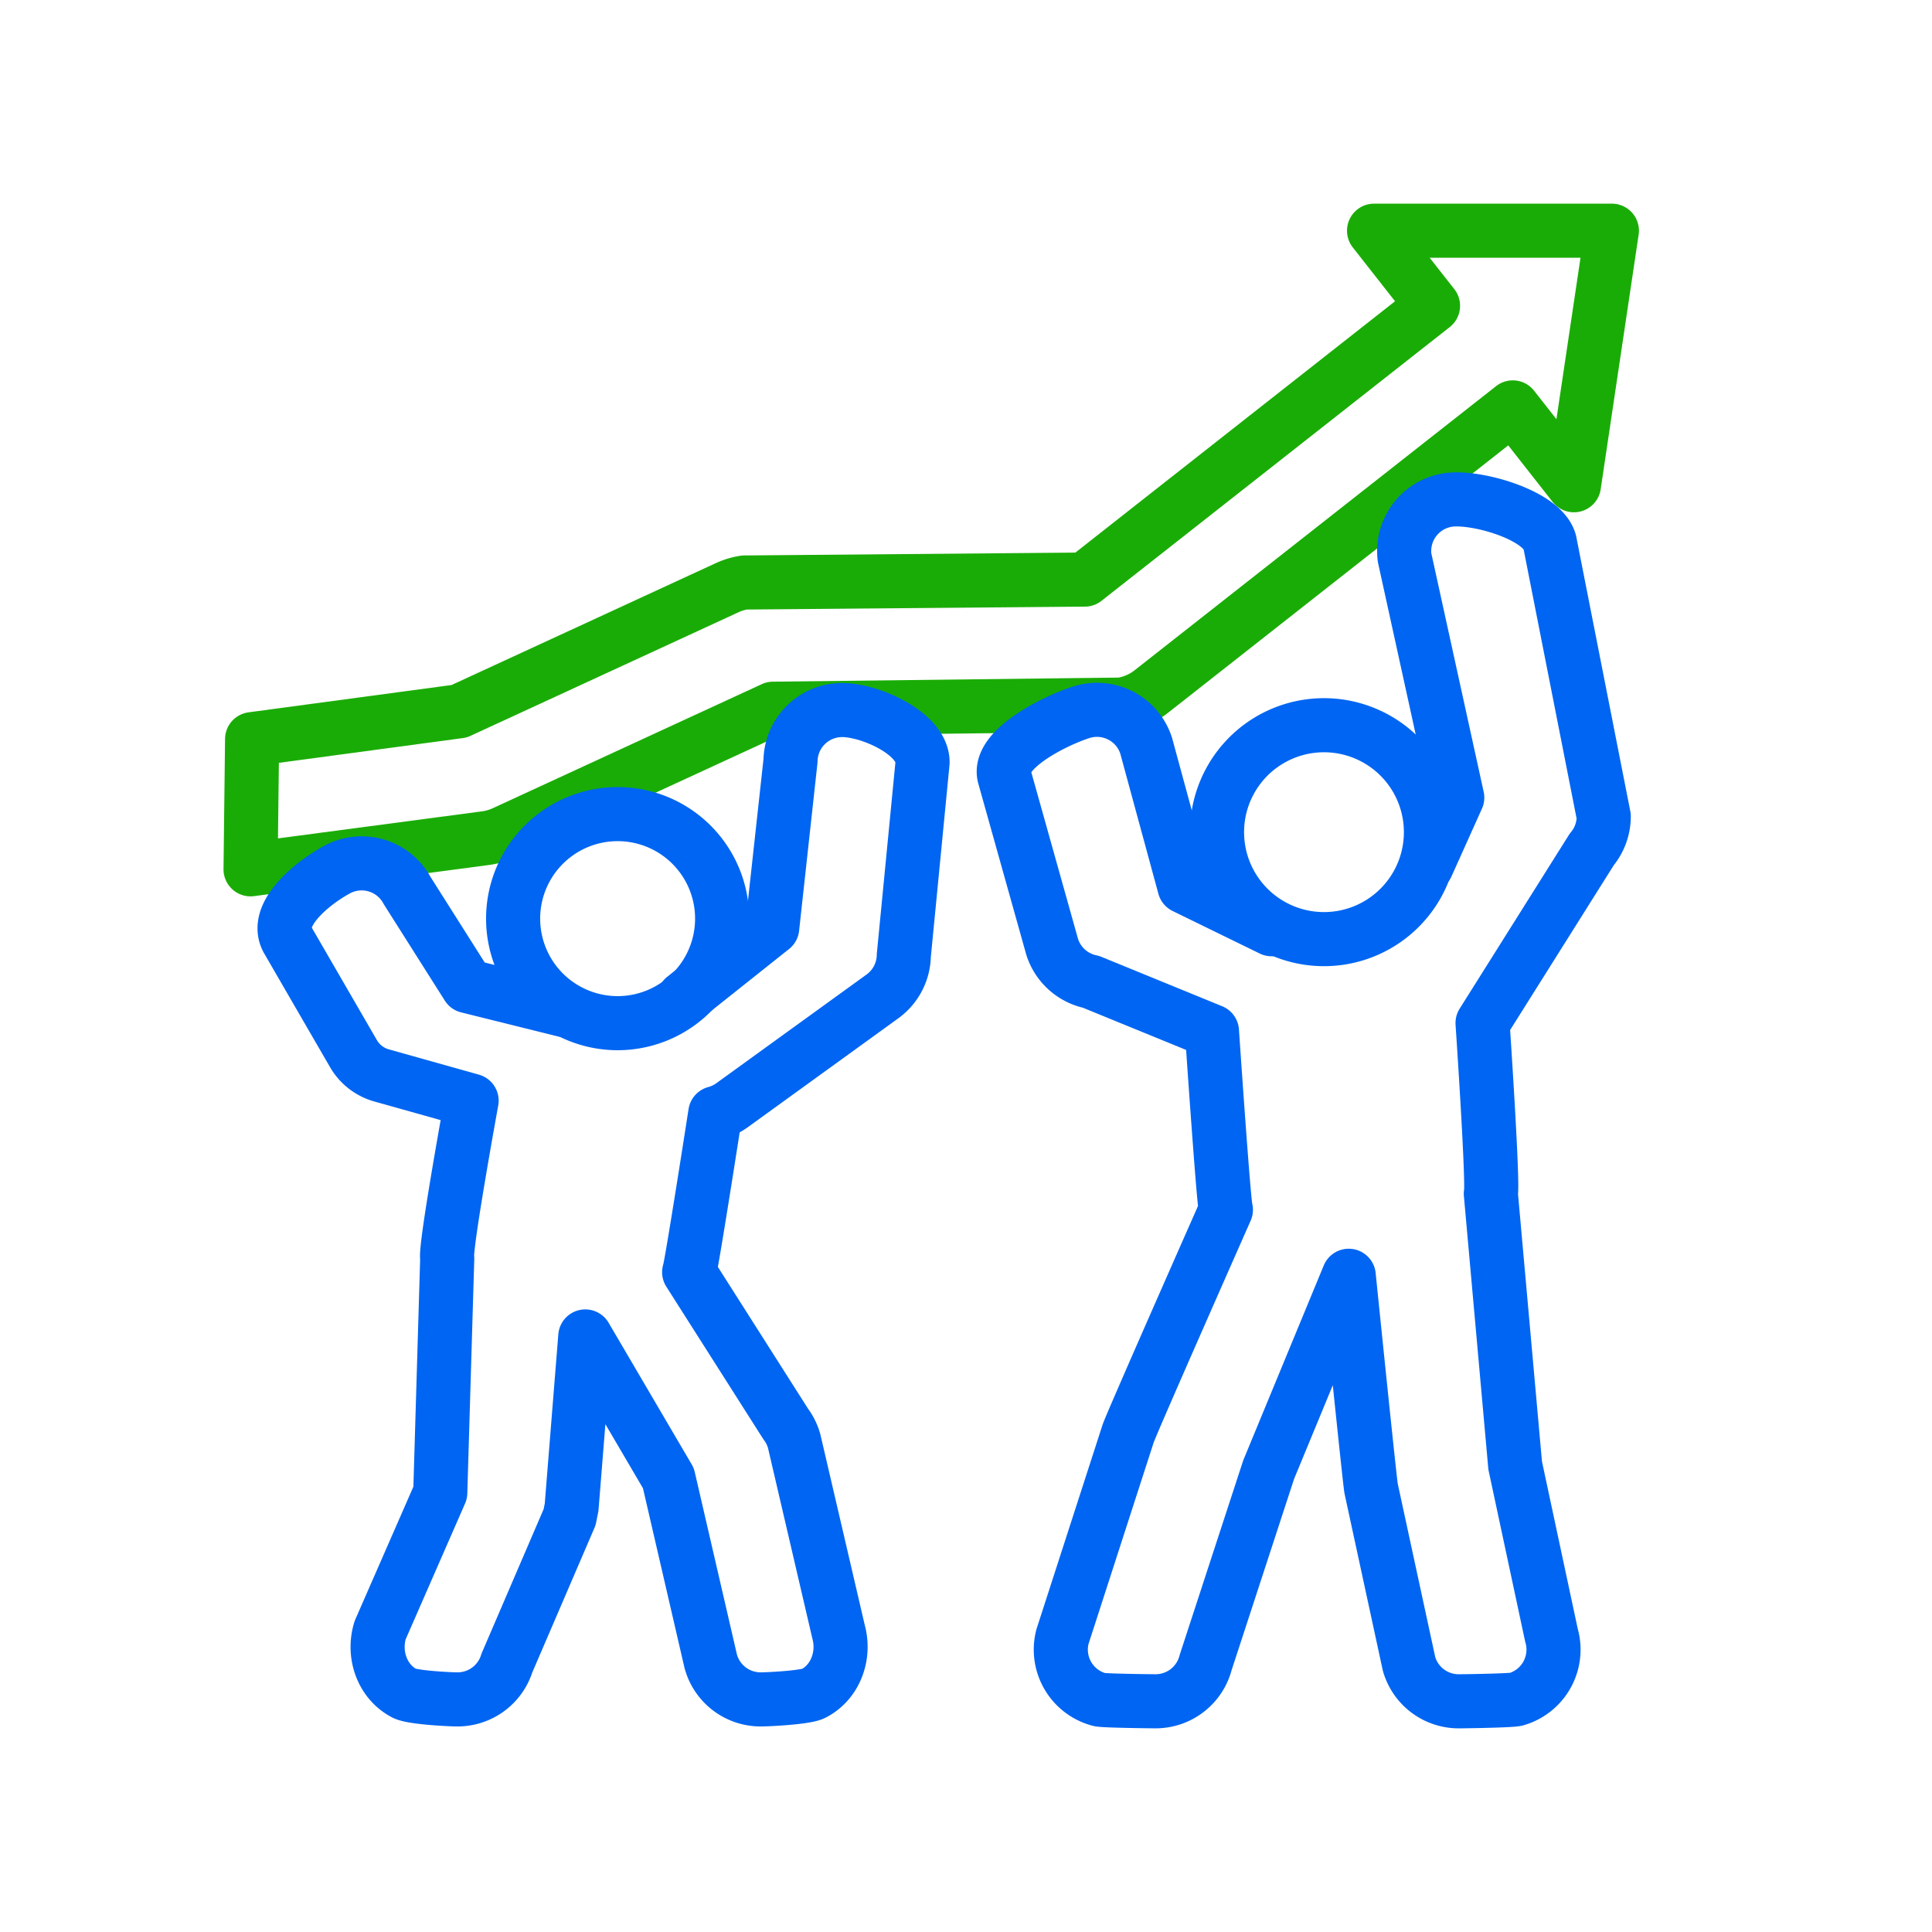
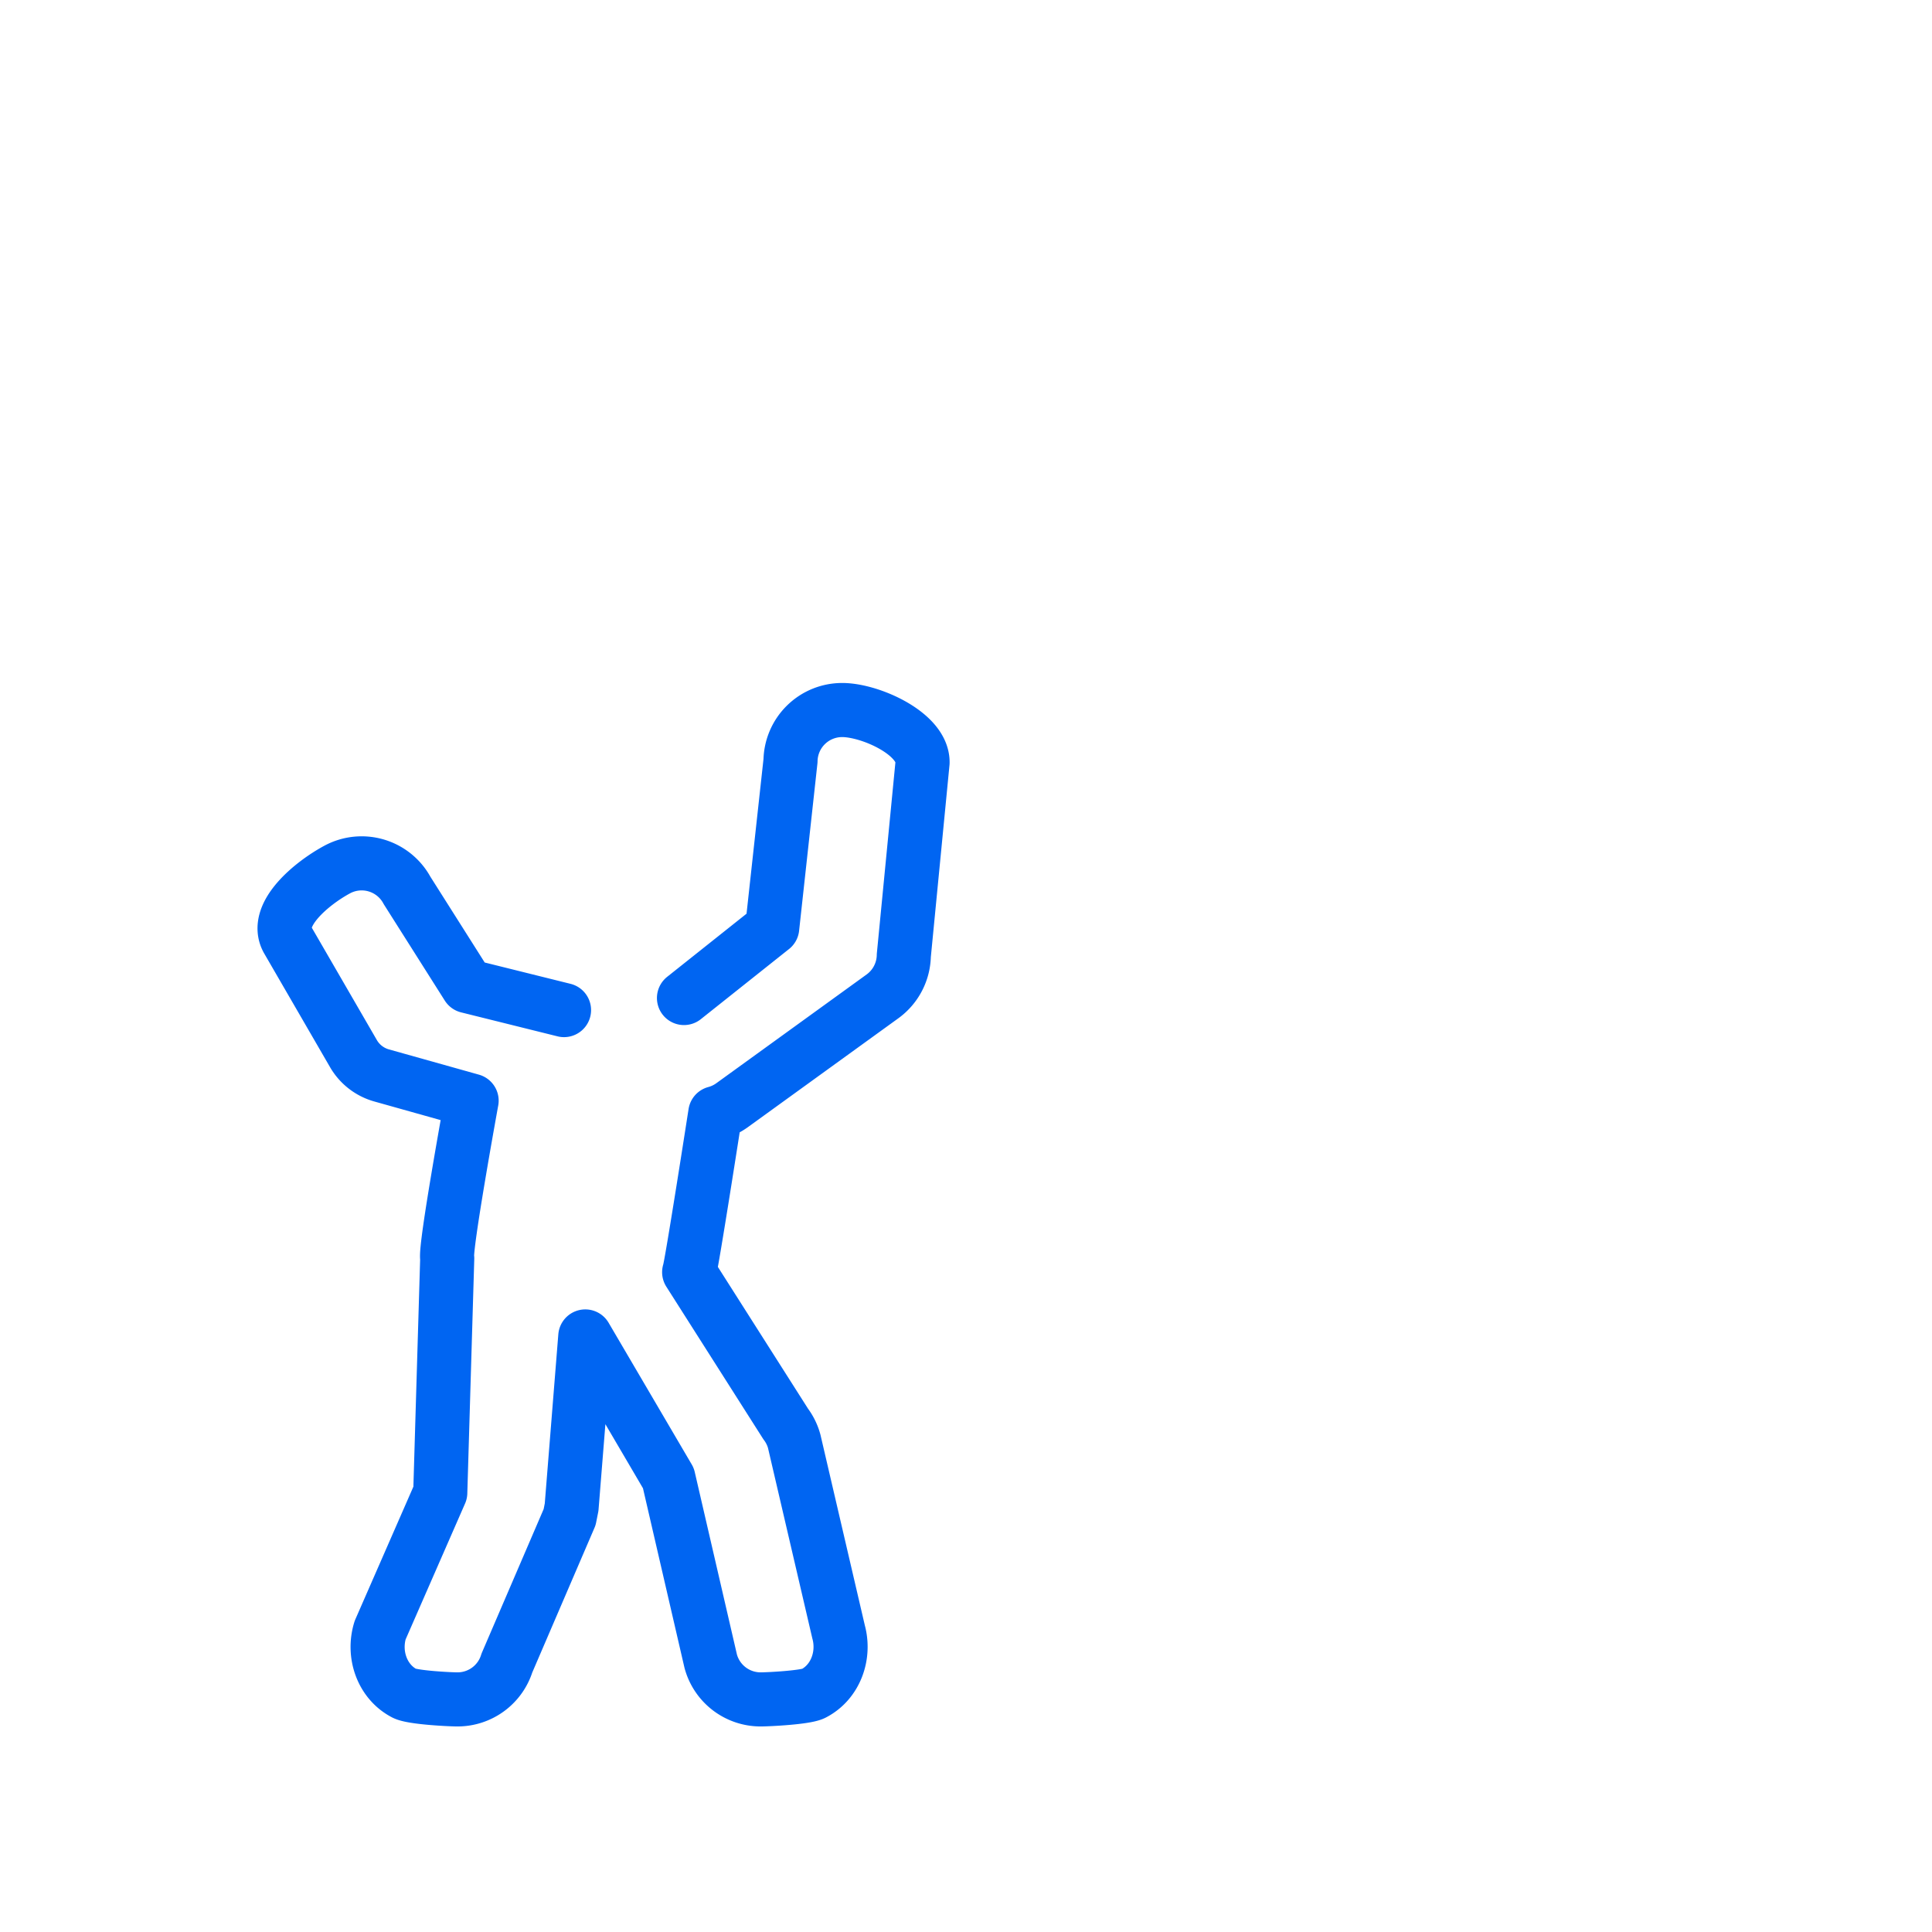
<svg xmlns="http://www.w3.org/2000/svg" width="500" height="500" viewBox="0 0 500 500">
  <defs>
    <clipPath id="clip-_500X500_meet_domore">
      <rect width="500" height="500" />
    </clipPath>
  </defs>
  <g id="_500X500_meet_domore" data-name="500X500_meet_domore" clip-path="url(#clip-_500X500_meet_domore)">
    <g id="Group_22325" data-name="Group 22325" transform="translate(-118.155 -239.641)">
      <g id="Glyph" transform="translate(183 299.349)">
        <g id="Group_21543" data-name="Group 21543" transform="translate(0 0)">
-           <path id="Path_13250" data-name="Path 13250" d="M378.611,119.929H317.06l15.26,19.438L242.2,210.213l-88.086.759a16.649,16.649,0,0,0-4.471,1.346L80.293,244.3,26.7,251.509,26.3,285.2l60.547-8.029a16.821,16.821,0,0,0,5.053-1.423l69.632-32.111,90.087-1.067A16.719,16.719,0,0,0,259.4,239.2l93.567-73.544L368.789,185.8l9.355-62.745Z" transform="translate(-26.301 -119.929)" fill="none" stroke="#1aac06" stroke-linecap="round" stroke-linejoin="round" stroke-width="14" />
          <path id="Path_13246" data-name="Path 13246" d="M99.452,218.412l-24.941-6.2L58.838,187.458a13.355,13.355,0,0,0-18.11-5.408c-6.493,3.5-16.372,11.611-12.867,18.1l17.09,29.514a12.221,12.221,0,0,0,7.3,5.663l23.287,6.535s-6.986,38.3-6.31,40.816l-1.8,60.634-15.56,35.574c-1.933,6.238.48,13.313,6.268,16.343,2.064,1.085,11.675,1.577,13.769,1.577a13.38,13.38,0,0,0,12.767-9.417l16.23-37.744c.172-.866.344-1.726.516-2.585l3.54-44.184,21.508,36.665,10.965,47.428a13.371,13.371,0,0,0,12.886,9.838c2.064,0,11.646-.48,13.691-1.53,5.687-2.923,8.189-9.778,6.5-15.946l-11.48-49.314a13.3,13.3,0,0,0-2.206-4.495l-24.983-39.28c.557-1.168,6.766-41.154,6.766-41.154a13.291,13.291,0,0,0,4.216-1.969l39.043-28.25a13.358,13.358,0,0,0,5.527-10.585l4.851-49.925c.136-7.377-13.193-13.467-20.576-13.6h-.243a13.358,13.358,0,0,0-13.354,13.123l-4.738,43.247L130.5,215.287" transform="translate(-18.33 -16.711)" fill="none" stroke="#0065f2" stroke-linecap="round" stroke-linejoin="round" stroke-width="14" />
-           <path id="Path_13247" data-name="Path 13247" d="M65.071,199.991a27.053,27.053,0,1,1,4.392-53.746,27.054,27.054,0,0,1-4.392,53.746Z" transform="translate(29.938 5.096)" fill="none" stroke="#0065f2" stroke-linecap="round" stroke-linejoin="round" stroke-width="14" />
-           <path id="Path_13248" data-name="Path 13248" d="M127.342,242.811,104.8,231.805,94.875,195.3a13.374,13.374,0,0,0-16.817-8.628c-7.027,2.26-22.067,9.791-19.808,16.818l12.317,43.935a13.376,13.376,0,0,0,10.04,9l31.3,12.8s3.048,45.032,3.605,46.2c0,0-24.888,56.3-25.321,57.983L73.223,425.881a13.364,13.364,0,0,0,9.559,16.3c1.133.3,13.445.439,14.566.439a13.365,13.365,0,0,0,12.916-10L126.571,382.7l20.737-50.2s5.515,54.135,5.8,55.113l9.814,45.376a13.366,13.366,0,0,0,12.826,9.636c1.234,0,13.676-.172,14.922-.539a13.365,13.365,0,0,0,9.1-16.563L190.379,381.6l-6.3-70.353c.676-2.52-2.141-44.155-2.141-44.155l28.25-44.919A13.361,13.361,0,0,0,213.3,213.6l-13.852-70.377c-.949-7.318-18.83-12.489-26.153-11.54a13.362,13.362,0,0,0-11.534,14.967l13.627,62.1-7.875,17.523" transform="translate(136.902 -62.037)" fill="none" stroke="#0065f2" stroke-linecap="round" stroke-linejoin="round" stroke-width="14" />
-           <path id="Path_13249" data-name="Path 13249" d="M96.392,197.574a27.679,27.679,0,1,1,4.583-.374A28.243,28.243,0,0,1,96.392,197.574Z" transform="translate(181.361 -14.237)" fill="none" stroke="#0065f2" stroke-linecap="round" stroke-linejoin="round" stroke-width="14" />
        </g>
      </g>
    </g>
  </g>
</svg>